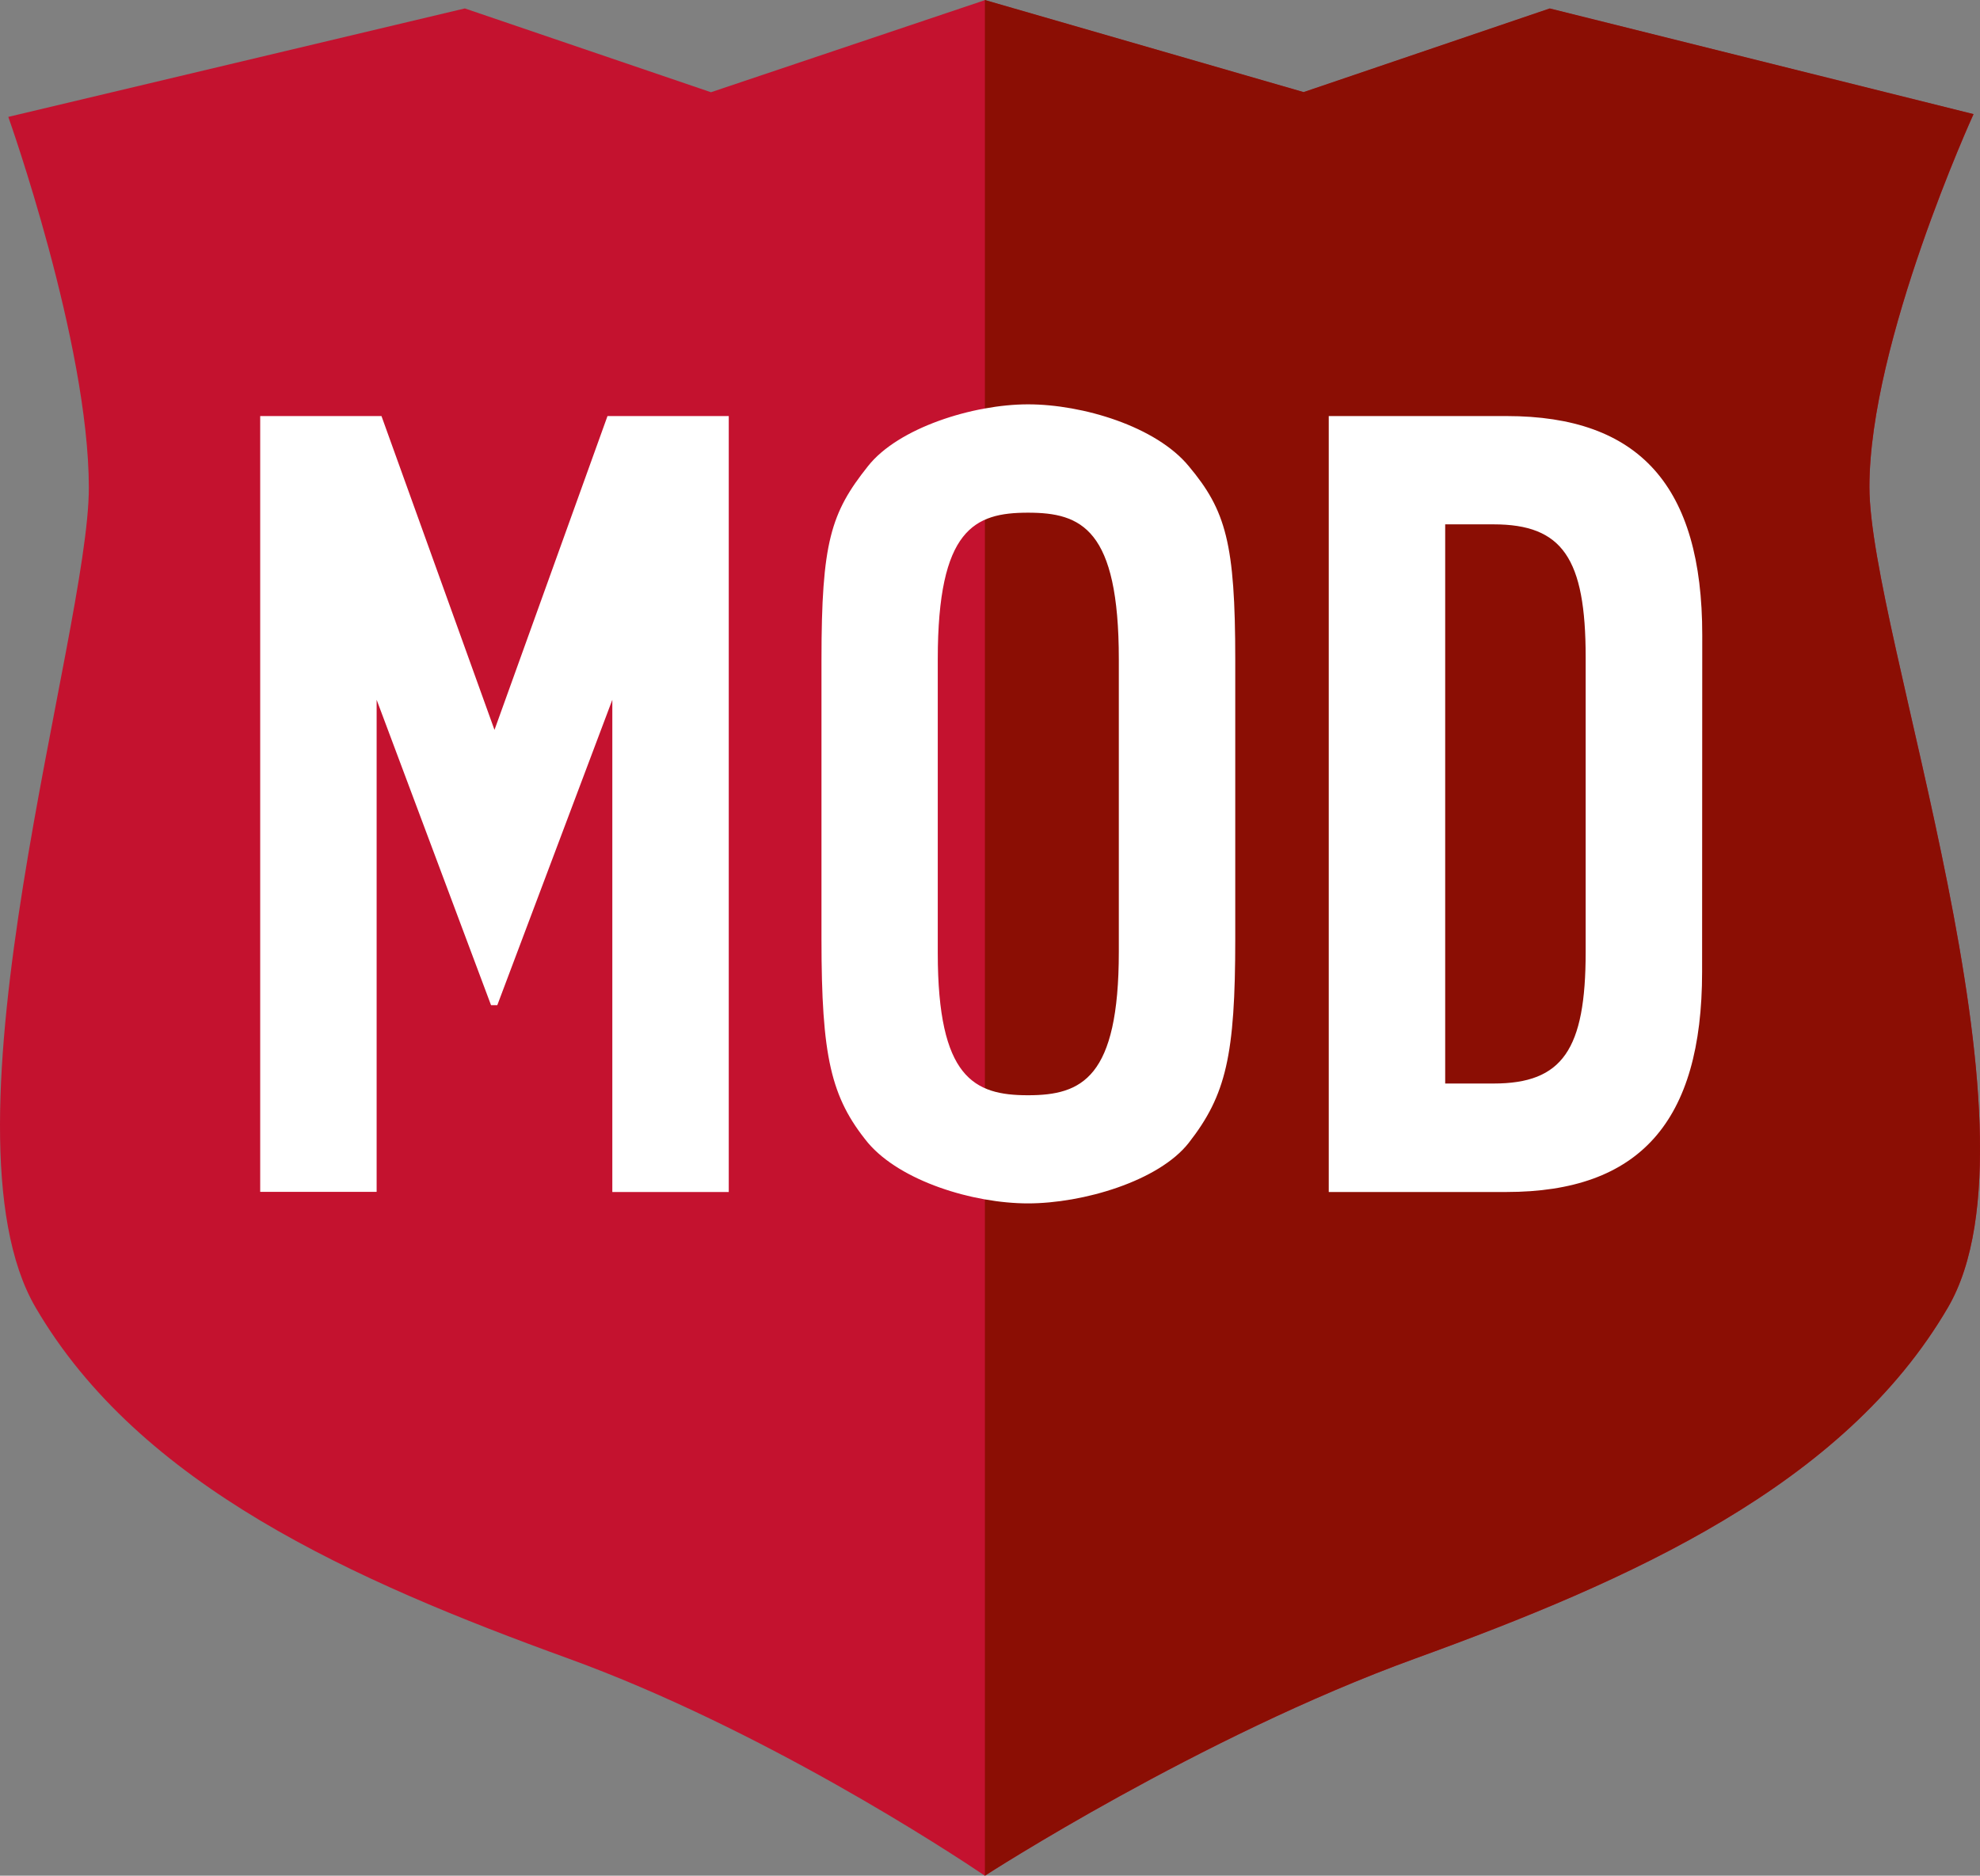
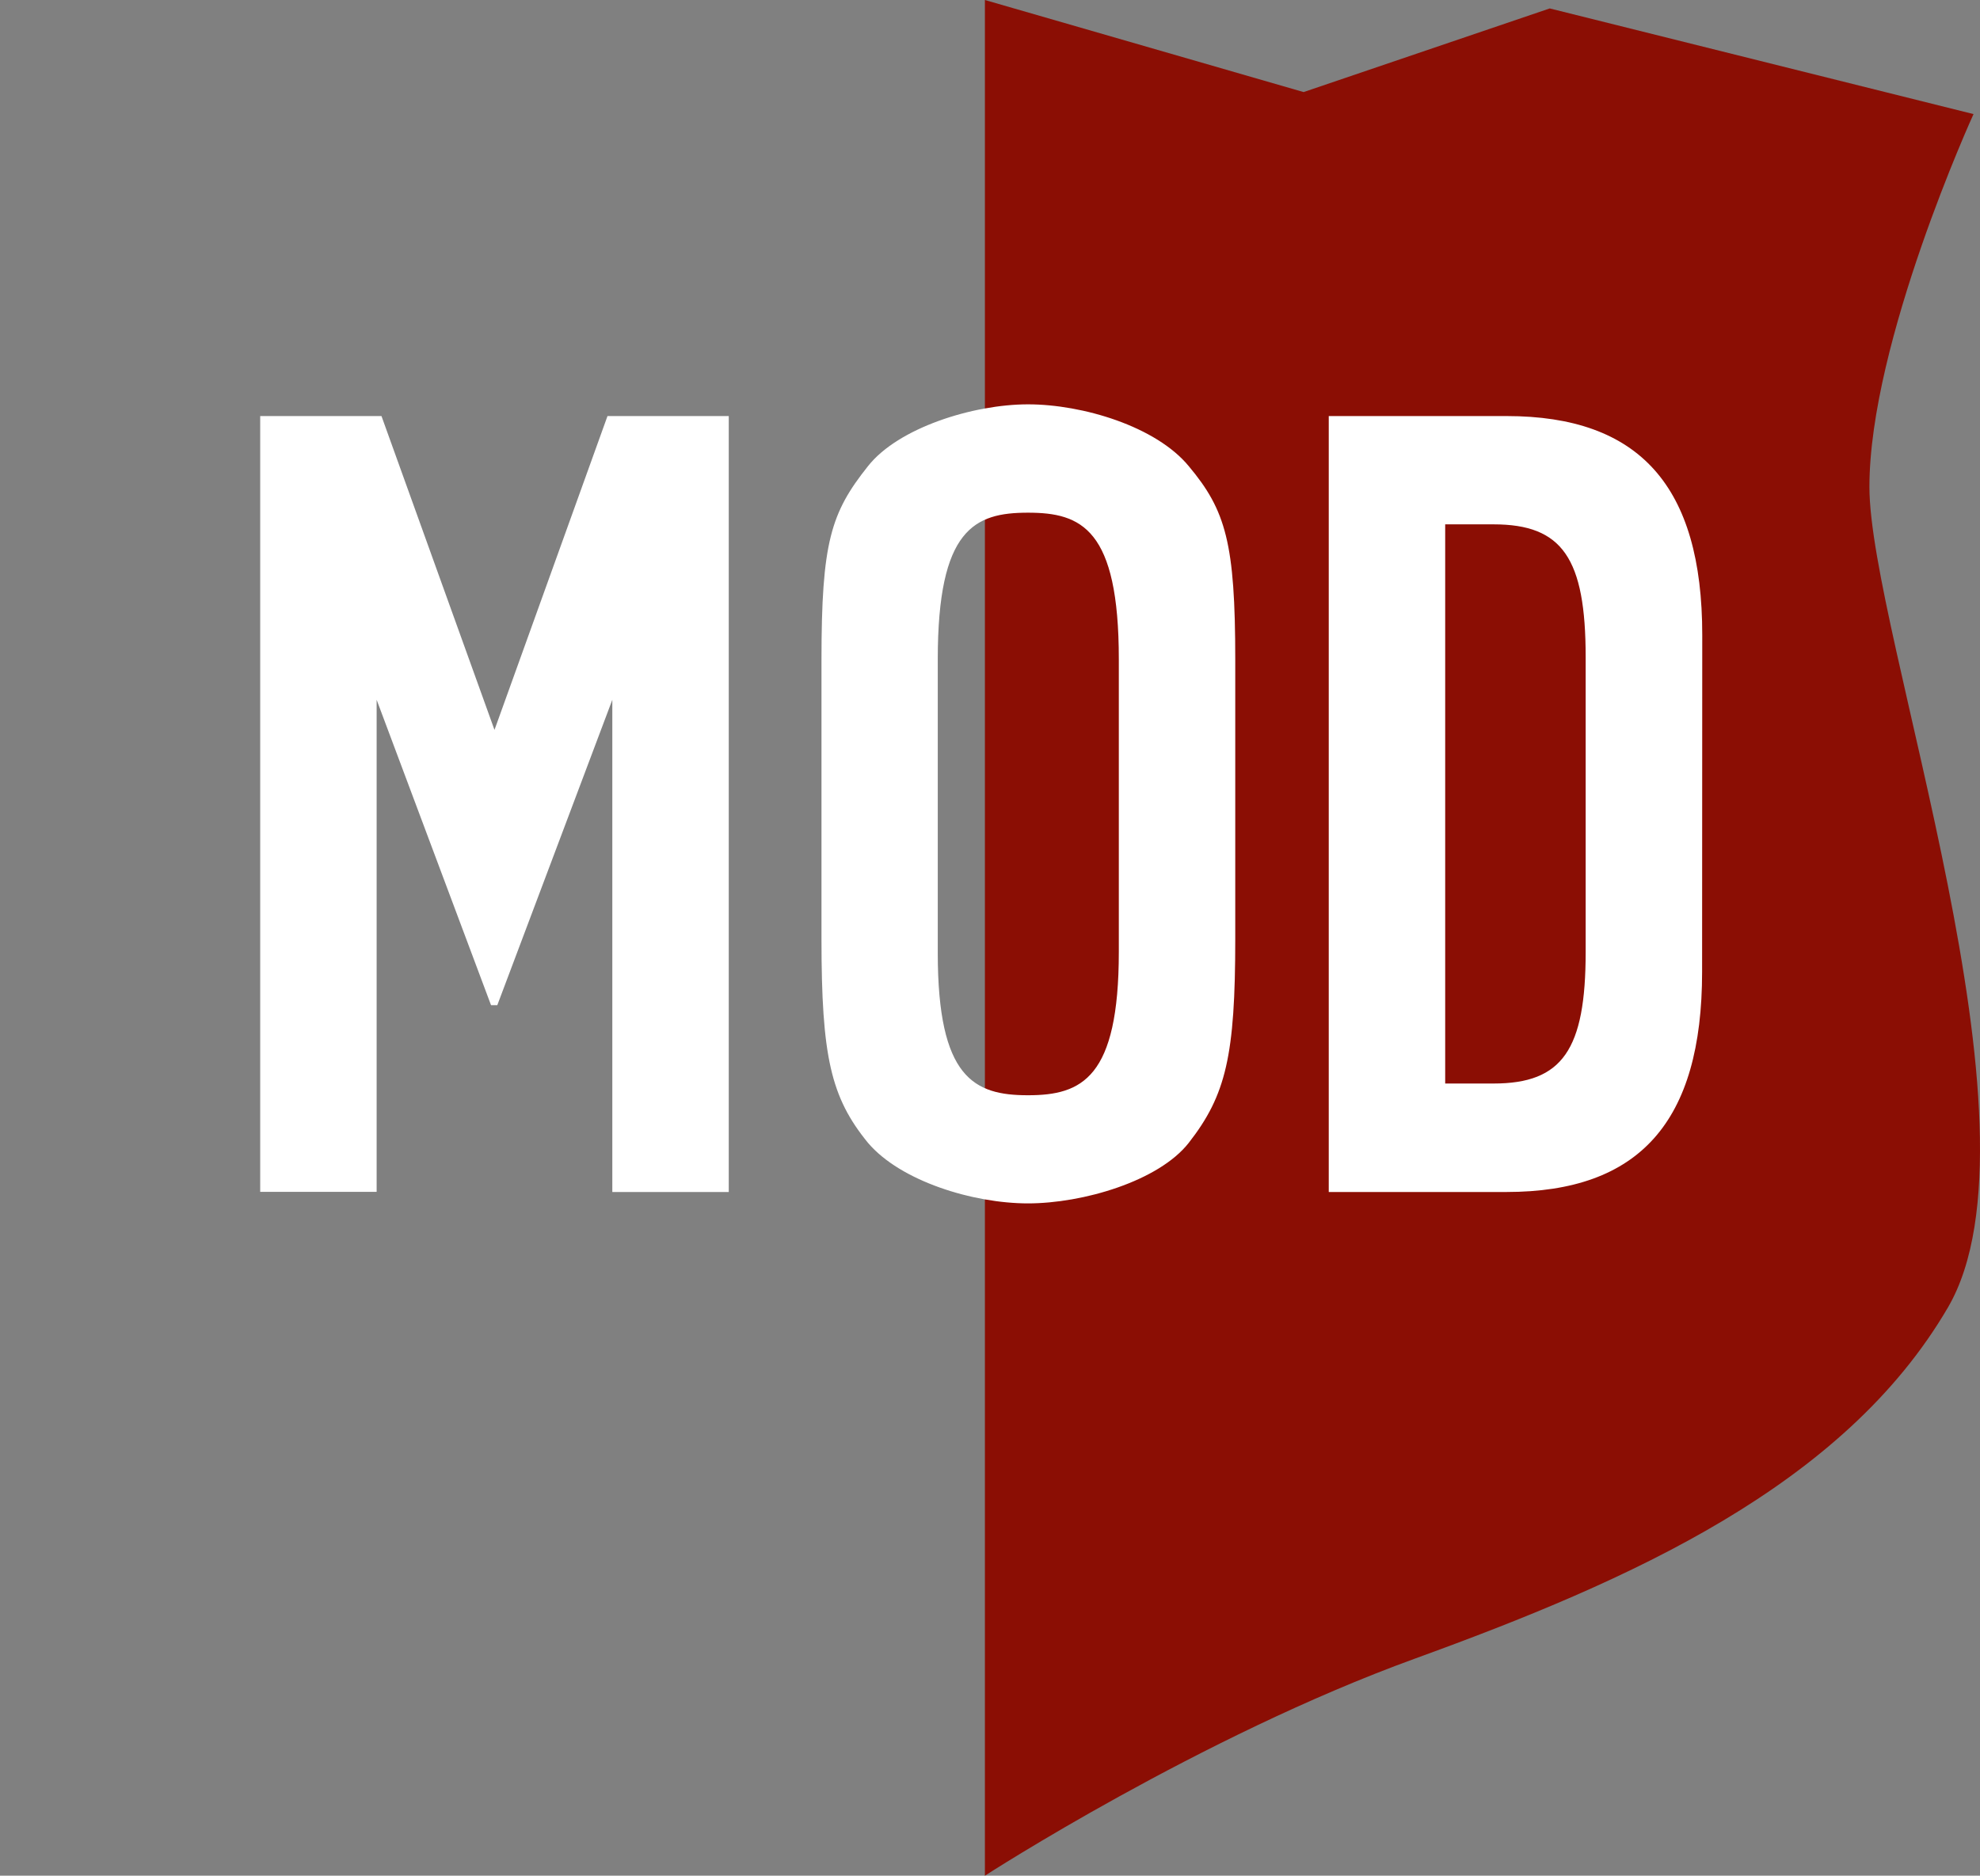
<svg xmlns="http://www.w3.org/2000/svg" xmlns:ns1="http://www.inkscape.org/namespaces/inkscape" xmlns:ns2="http://sodipodi.sourceforge.net/DTD/sodipodi-0.dtd" id="Layer_1" viewBox="0 0 130.563 123.702" version="1.1" ns1:version="0.91 r13725" ns2:docname="modpizza.svg" width="130.563" height="123.702">
  <rect x="0" y="0" width="130.563" height="123.702" fill="#808080" stroke="none" />
  <defs id="defs15" />
  <ns2:namedview pagecolor="#ffffff" bordercolor="#666666" borderopacity="1" objecttolerance="10" gridtolerance="10" guidetolerance="10" ns1:pageopacity="0" ns1:pageshadow="2" ns1:window-width="1511" ns1:window-height="901" id="namedview13" showgrid="false" fit-margin-top="0" fit-margin-left="0" fit-margin-right="0" fit-margin-bottom="0" ns1:zoom="1" ns1:cx="-0.3078232" ns1:cy="149.17933" ns1:window-x="0" ns1:window-y="0" ns1:window-maximized="0" ns1:current-layer="Layer_1" />
  <style id="style3">.st0{fill:#c4122f}.st1{fill:#8b0e04}.st2{fill:#fff}</style>
  <title id="title5">mod_logo</title>
-   <path class="st0" d="m 123.271,32.122 c 0,-9.562 6.865,-24.588 6.865,-24.588 L 102.192,0.566 85.962,6.083 64.945,0.01 46.882,6.083 30.651,0.556 0.547,7.709 c 0,0 5.311,14.903 5.311,24.465 0,9.561 -10.375,42.291 -3.51,54.055 6.865,11.764 20.965,18.011 35.148,23.157 12.752,4.632 25.082,12.721 27.449,14.316 0.041,-0.031 14.193,-9.17 28.355,-14.316 C 107.483,104.239 121.583,97.992 128.448,86.228 135.313,74.464 123.271,41.673 123.271,32.122 Z" id="path7" ns1:connector-curvature="0" style="fill:#c4122f" />
  <path class="st1" d="M 93.3,109.385 C 107.483,104.239 121.583,97.992 128.448,86.228 135.313,74.464 123.271,41.673 123.271,32.112 c 0,-9.561 6.865,-24.588 6.865,-24.588 L 102.192,0.556 85.962,6.072 64.945,0 l 0,123.702 c 0,0 14.172,-9.17 28.355,-14.316 z" id="path9" ns1:connector-curvature="0" style="fill:#8b0e04" />
  <path class="st2" d="m 81.454,43.515 c 0,-7.688 -0.618,-9.85 -3.067,-12.773 -2.151,-2.614 -6.988,-4.076 -10.601,-4.076 -3.613,0 -8.553,1.544 -10.55,4.076 -2.45,3.077 -3.067,5.012 -3.067,12.773 l 0,18.413 c 0,7.76 0.618,10.447 3.067,13.442 2.151,2.532 6.937,3.993 10.55,3.993 3.613,0 8.615,-1.462 10.601,-3.993 2.46,-3.149 3.067,-5.764 3.067,-13.442 l 0,-18.413 z m -7.678,19.257 c 0,8.326 -2.439,9.459 -5.99,9.459 -3.551,0 -5.949,-1.132 -5.949,-9.386 l 0,-19.37 c 0,-8.604 2.429,-9.664 5.949,-9.664 3.52,0 5.99,1.06 5.99,9.664 l 0,19.298 z M 112.248,41.879 c 0,-9.829 -4.148,-14.44 -12.906,-14.44 l -11.723,0 0,51.173 11.713,0 c 8.759,0 12.906,-4.611 12.906,-14.522 l 0.01,-22.21 z m -7.688,20.903 c 0,6.453 -1.534,8.676 -6.072,8.676 l -3.191,0 0,-36.877 3.191,0 c 4.539,0 6.072,2.233 6.072,8.759 l 0,19.442 z M 40.058,27.439 l 7.997,0 0,51.173 -7.678,0 0,-32.462 -7.585,20.142 -0.412,0 -7.544,-20.142 0,32.451 -7.678,0 0,-51.163 7.997,0 7.452,20.698 7.452,-20.698 z" id="path11" ns1:connector-curvature="0" style="fill:#ffffff" />
</svg>